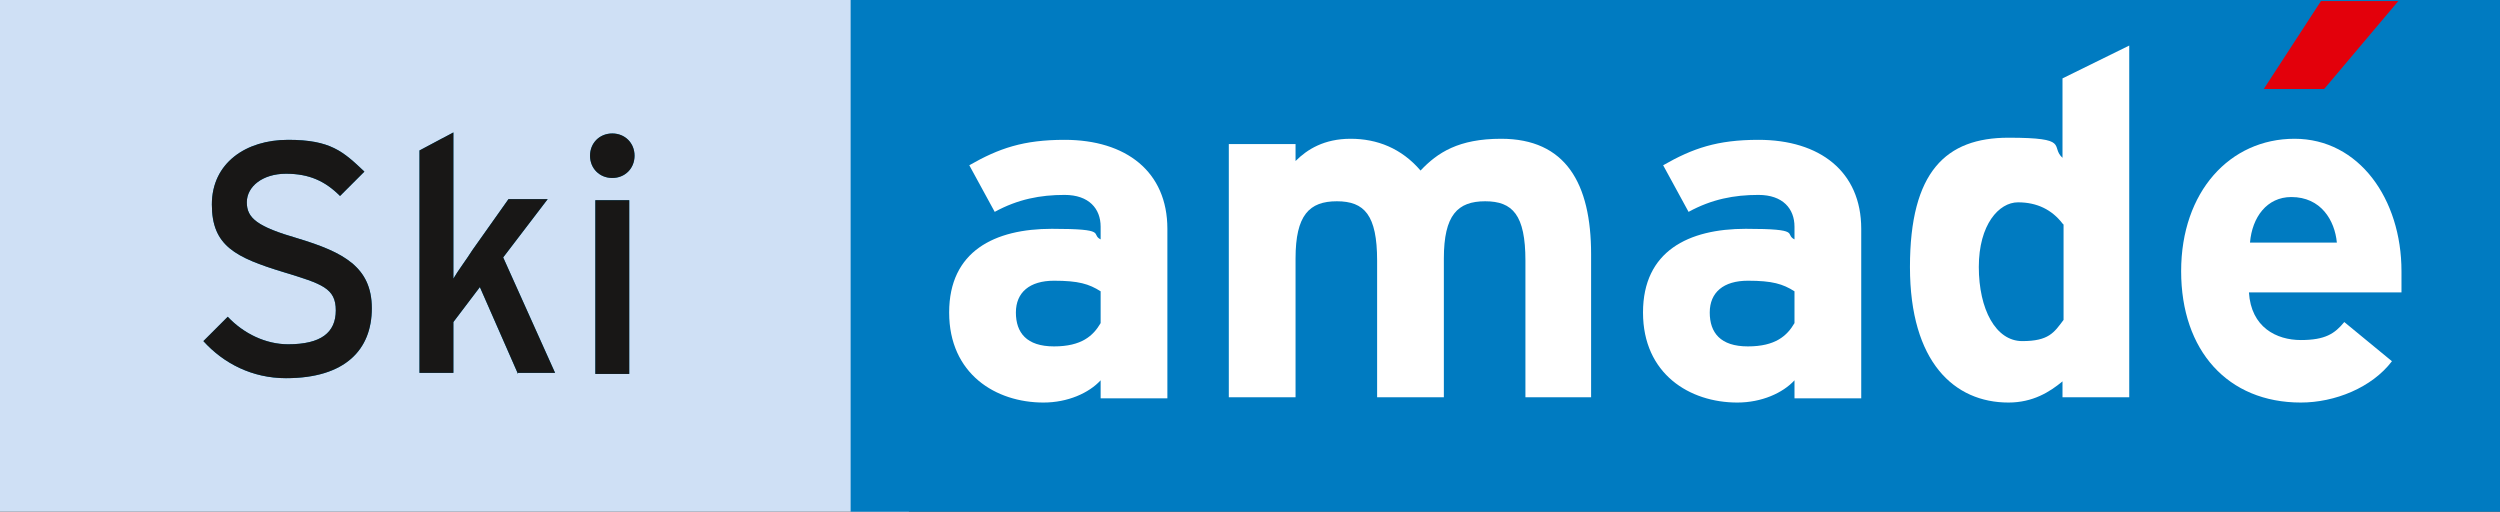
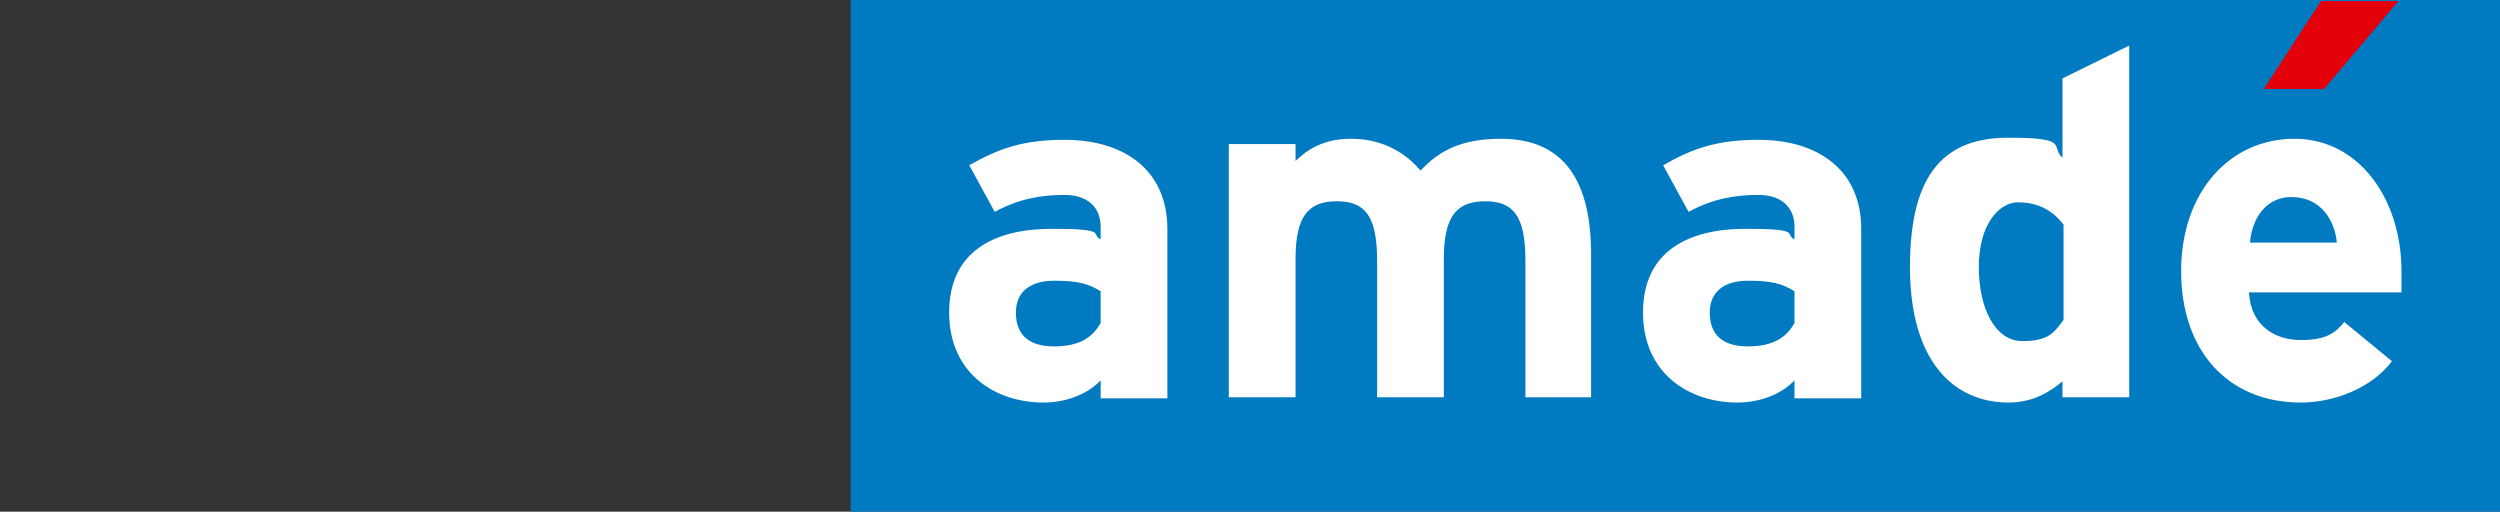
<svg xmlns="http://www.w3.org/2000/svg" id="Vordergrund" version="1.1" viewBox="0 0 236 48.3">
  <rect x="0" y="0" width="236" height="48.3" fill="#333333" stroke="none" />
  <defs>
    <style>
      .cls-1 {
        clip-path: url(#clippath);
      }

      .cls-2 {
        fill: none;
      }

      .cls-2, .cls-3, .cls-4, .cls-5, .cls-6, .cls-7, .cls-8 {
        stroke-width: 0px;
      }

      .cls-9 {
        clip-path: url(#clippath-1);
      }

      .cls-3 {
        fill: #007bc1;
      }

      .cls-4 {
        fill: #181716;
      }

      .cls-5 {
        fill: #008dcc;
      }

      .cls-6 {
        fill: #e3000b;
      }

      .cls-7 {
        fill: #cfe0f5;
      }

      .cls-8 {
        fill: #fff;
      }
    </style>
    <clipPath id="clippath">
      <rect class="cls-2" width="236" height="48.3" />
    </clipPath>
    <clipPath id="clippath-1">
-       <rect class="cls-2" width="236" height="48.3" />
-     </clipPath>
+       </clipPath>
  </defs>
-   <rect class="cls-7" width="85.8" height="48.3" />
  <rect class="cls-3" x="80.3" width="155.7" height="48.3" />
  <g class="cls-1">
    <path class="cls-8" d="M103.9,27.5c-1.1-.7-2.1-1-4.4-1s-3.6,1.1-3.6,3,1,3.2,3.6,3.2,3.7-1,4.4-2.2v-3ZM103.9,37.5v-1.6c-1.1,1.2-3.1,2.1-5.4,2.1-4.5,0-8.9-2.7-8.9-8.5s4.3-7.9,9.7-7.9,3.6.5,4.6,1v-1.2c0-1.7-1.1-3-3.4-3s-4.4.4-6.6,1.6l-2.4-4.4c2.8-1.6,5.1-2.4,9-2.4,5.8,0,9.7,3,9.7,8.4v16h-6.3Z" />
    <path class="cls-8" d="M144,37.5v-12.9c0-4.3-1.2-5.6-3.8-5.6s-3.9,1.3-3.9,5.4v13.1h-6.3v-12.9c0-4.3-1.2-5.6-3.8-5.6s-3.9,1.3-3.9,5.4v13.1h-6.3V13.6h6.3v1.6c1.1-1.1,2.7-2.1,5.2-2.1s4.8.9,6.6,3c1.6-1.7,3.6-3,7.6-3,6.1,0,8.5,4.2,8.5,10.9v13.5h-6.3Z" />
    <path class="cls-8" d="M169.4,27.5c-1.1-.7-2.1-1-4.4-1s-3.6,1.1-3.6,3,1,3.2,3.6,3.2,3.7-1,4.4-2.2v-3ZM169.4,37.5v-1.6c-1.1,1.2-3.1,2.1-5.4,2.1-4.5,0-8.9-2.7-8.9-8.5s4.3-7.9,9.7-7.9,3.6.5,4.6,1v-1.2c0-1.7-1.1-3-3.4-3s-4.4.4-6.6,1.6l-2.4-4.4c2.8-1.6,5.1-2.4,9-2.4,5.8,0,9.7,3,9.7,8.4v16h-6.3Z" />
    <path class="cls-8" d="M194.7,21.1c-1-1.3-2.4-2-4.2-2s-3.7,2.1-3.7,6.1,1.6,7,4.1,7,3-.8,3.9-2v-9ZM194.7,37.5v-1.5c-1.2,1-2.8,2-5.1,2-5.1,0-9.3-3.8-9.3-12.8s3.4-12.2,9.3-12.2,3.9.8,5.1,1.9v-7.5l6.3-3.1v33.2h-6.3Z" />
    <path class="cls-8" d="M216.3,18.6c-2.3,0-3.7,1.9-3.9,4.3h8.2c-.2-2.1-1.5-4.3-4.3-4.3M226.6,27.6h-14.3c.2,3.3,2.6,4.5,4.9,4.5s3.2-.6,4.1-1.7l4.5,3.7c-1.9,2.5-5.4,3.9-8.6,3.9-6.9,0-11.3-4.9-11.3-12.4s4.6-12.5,10.7-12.5,10.1,5.7,10.1,12.5,0,1.6,0,2" />
  </g>
  <polygon class="cls-6" points="219.1 .1 213.7 8.4 219.4 8.4 226.4 .1 219.1 .1" />
  <g class="cls-9">
-     <path class="cls-5" d="M27,35.7c-3.2,0-5.9-1.4-7.8-3.5l2.3-2.3c1.5,1.6,3.6,2.6,5.7,2.6,3.1,0,4.5-1.1,4.5-3.2s-1.3-2.5-4.9-3.6c-4.6-1.4-6.8-2.5-6.8-6.4s3.2-6.1,7.2-6.1,5.2,1.1,7.2,3l-2.3,2.3c-1.4-1.4-2.9-2.1-5.1-2.1s-3.7,1.2-3.7,2.7,1,2.3,4.8,3.4c4.3,1.3,7,2.7,7,6.6s-2.5,6.6-8.1,6.6" />
-     <path class="cls-5" d="M48.9,35.3l-3.6-8.2-2.5,3.3v4.8h-3.2V14.2l3.2-1.7v10.3c0,1,0,2.7,0,3.5.4-.7,1.3-1.9,1.8-2.7l3.4-4.8h3.7l-4.2,5.5,4.9,10.9h-3.5Z" />
+     <path class="cls-5" d="M27,35.7c-3.2,0-5.9-1.4-7.8-3.5l2.3-2.3c1.5,1.6,3.6,2.6,5.7,2.6,3.1,0,4.5-1.1,4.5-3.2s-1.3-2.5-4.9-3.6c-4.6-1.4-6.8-2.5-6.8-6.4l-2.3,2.3c-1.4-1.4-2.9-2.1-5.1-2.1s-3.7,1.2-3.7,2.7,1,2.3,4.8,3.4c4.3,1.3,7,2.7,7,6.6s-2.5,6.6-8.1,6.6" />
    <path class="cls-5" d="M56.2,18.9h3.2v16.4h-3.2v-16.4ZM57.8,16.8c-1.2,0-2.1-.9-2.1-2.1s.9-2.1,2.1-2.1,2.1.9,2.1,2.1-.9,2.1-2.1,2.1" />
    <path class="cls-4" d="M27,35.7c-3.2,0-5.9-1.4-7.8-3.5l2.3-2.3c1.5,1.6,3.6,2.6,5.7,2.6,3.1,0,4.5-1.1,4.5-3.2s-1.3-2.5-4.9-3.6c-4.6-1.4-6.8-2.5-6.8-6.4s3.2-6.1,7.2-6.1,5.2,1.1,7.2,3l-2.3,2.3c-1.4-1.4-2.9-2.1-5.1-2.1s-3.7,1.2-3.7,2.7,1,2.3,4.8,3.4c4.3,1.3,7,2.7,7,6.6s-2.5,6.6-8.1,6.6" />
    <path class="cls-4" d="M48.9,35.3l-3.6-8.2-2.5,3.3v4.8h-3.2V14.2l3.2-1.7v10.3c0,1,0,2.7,0,3.5.4-.7,1.3-1.9,1.8-2.7l3.4-4.8h3.7l-4.2,5.5,4.9,10.9h-3.5Z" />
-     <path class="cls-4" d="M56.2,18.9h3.2v16.4h-3.2v-16.4ZM57.8,16.8c-1.2,0-2.1-.9-2.1-2.1s.9-2.1,2.1-2.1,2.1.9,2.1,2.1-.9,2.1-2.1,2.1" />
  </g>
</svg>